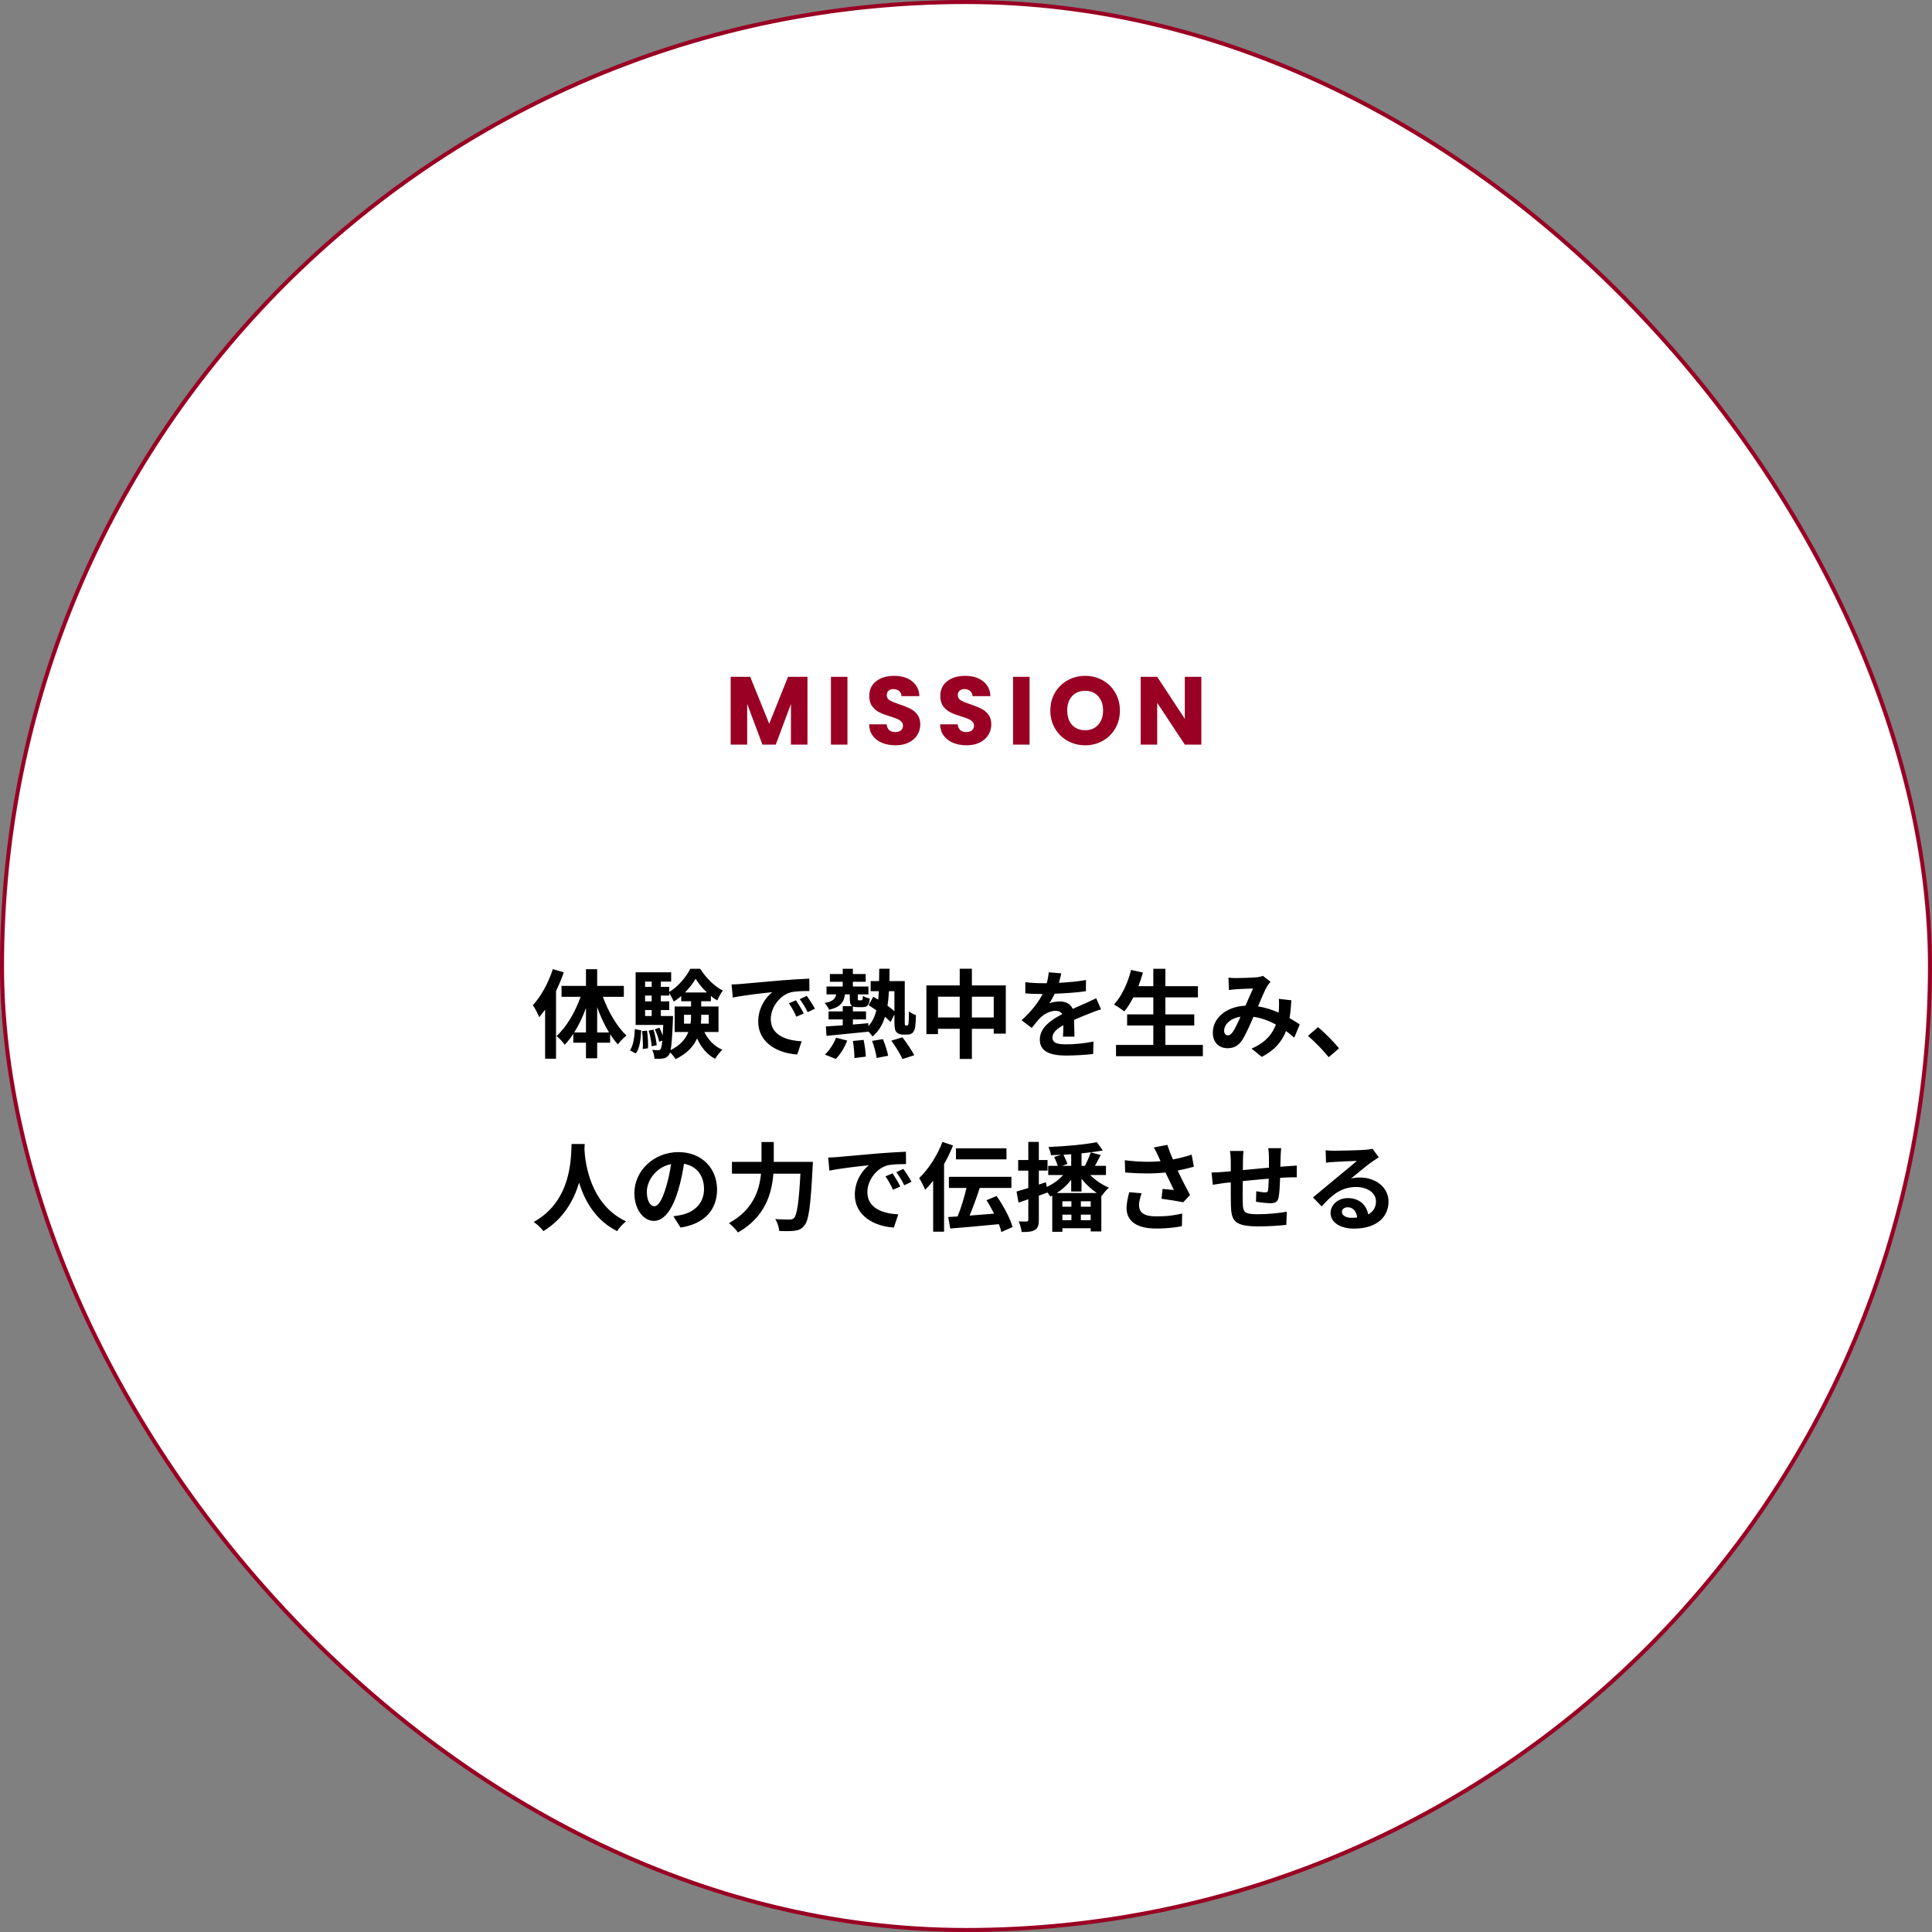
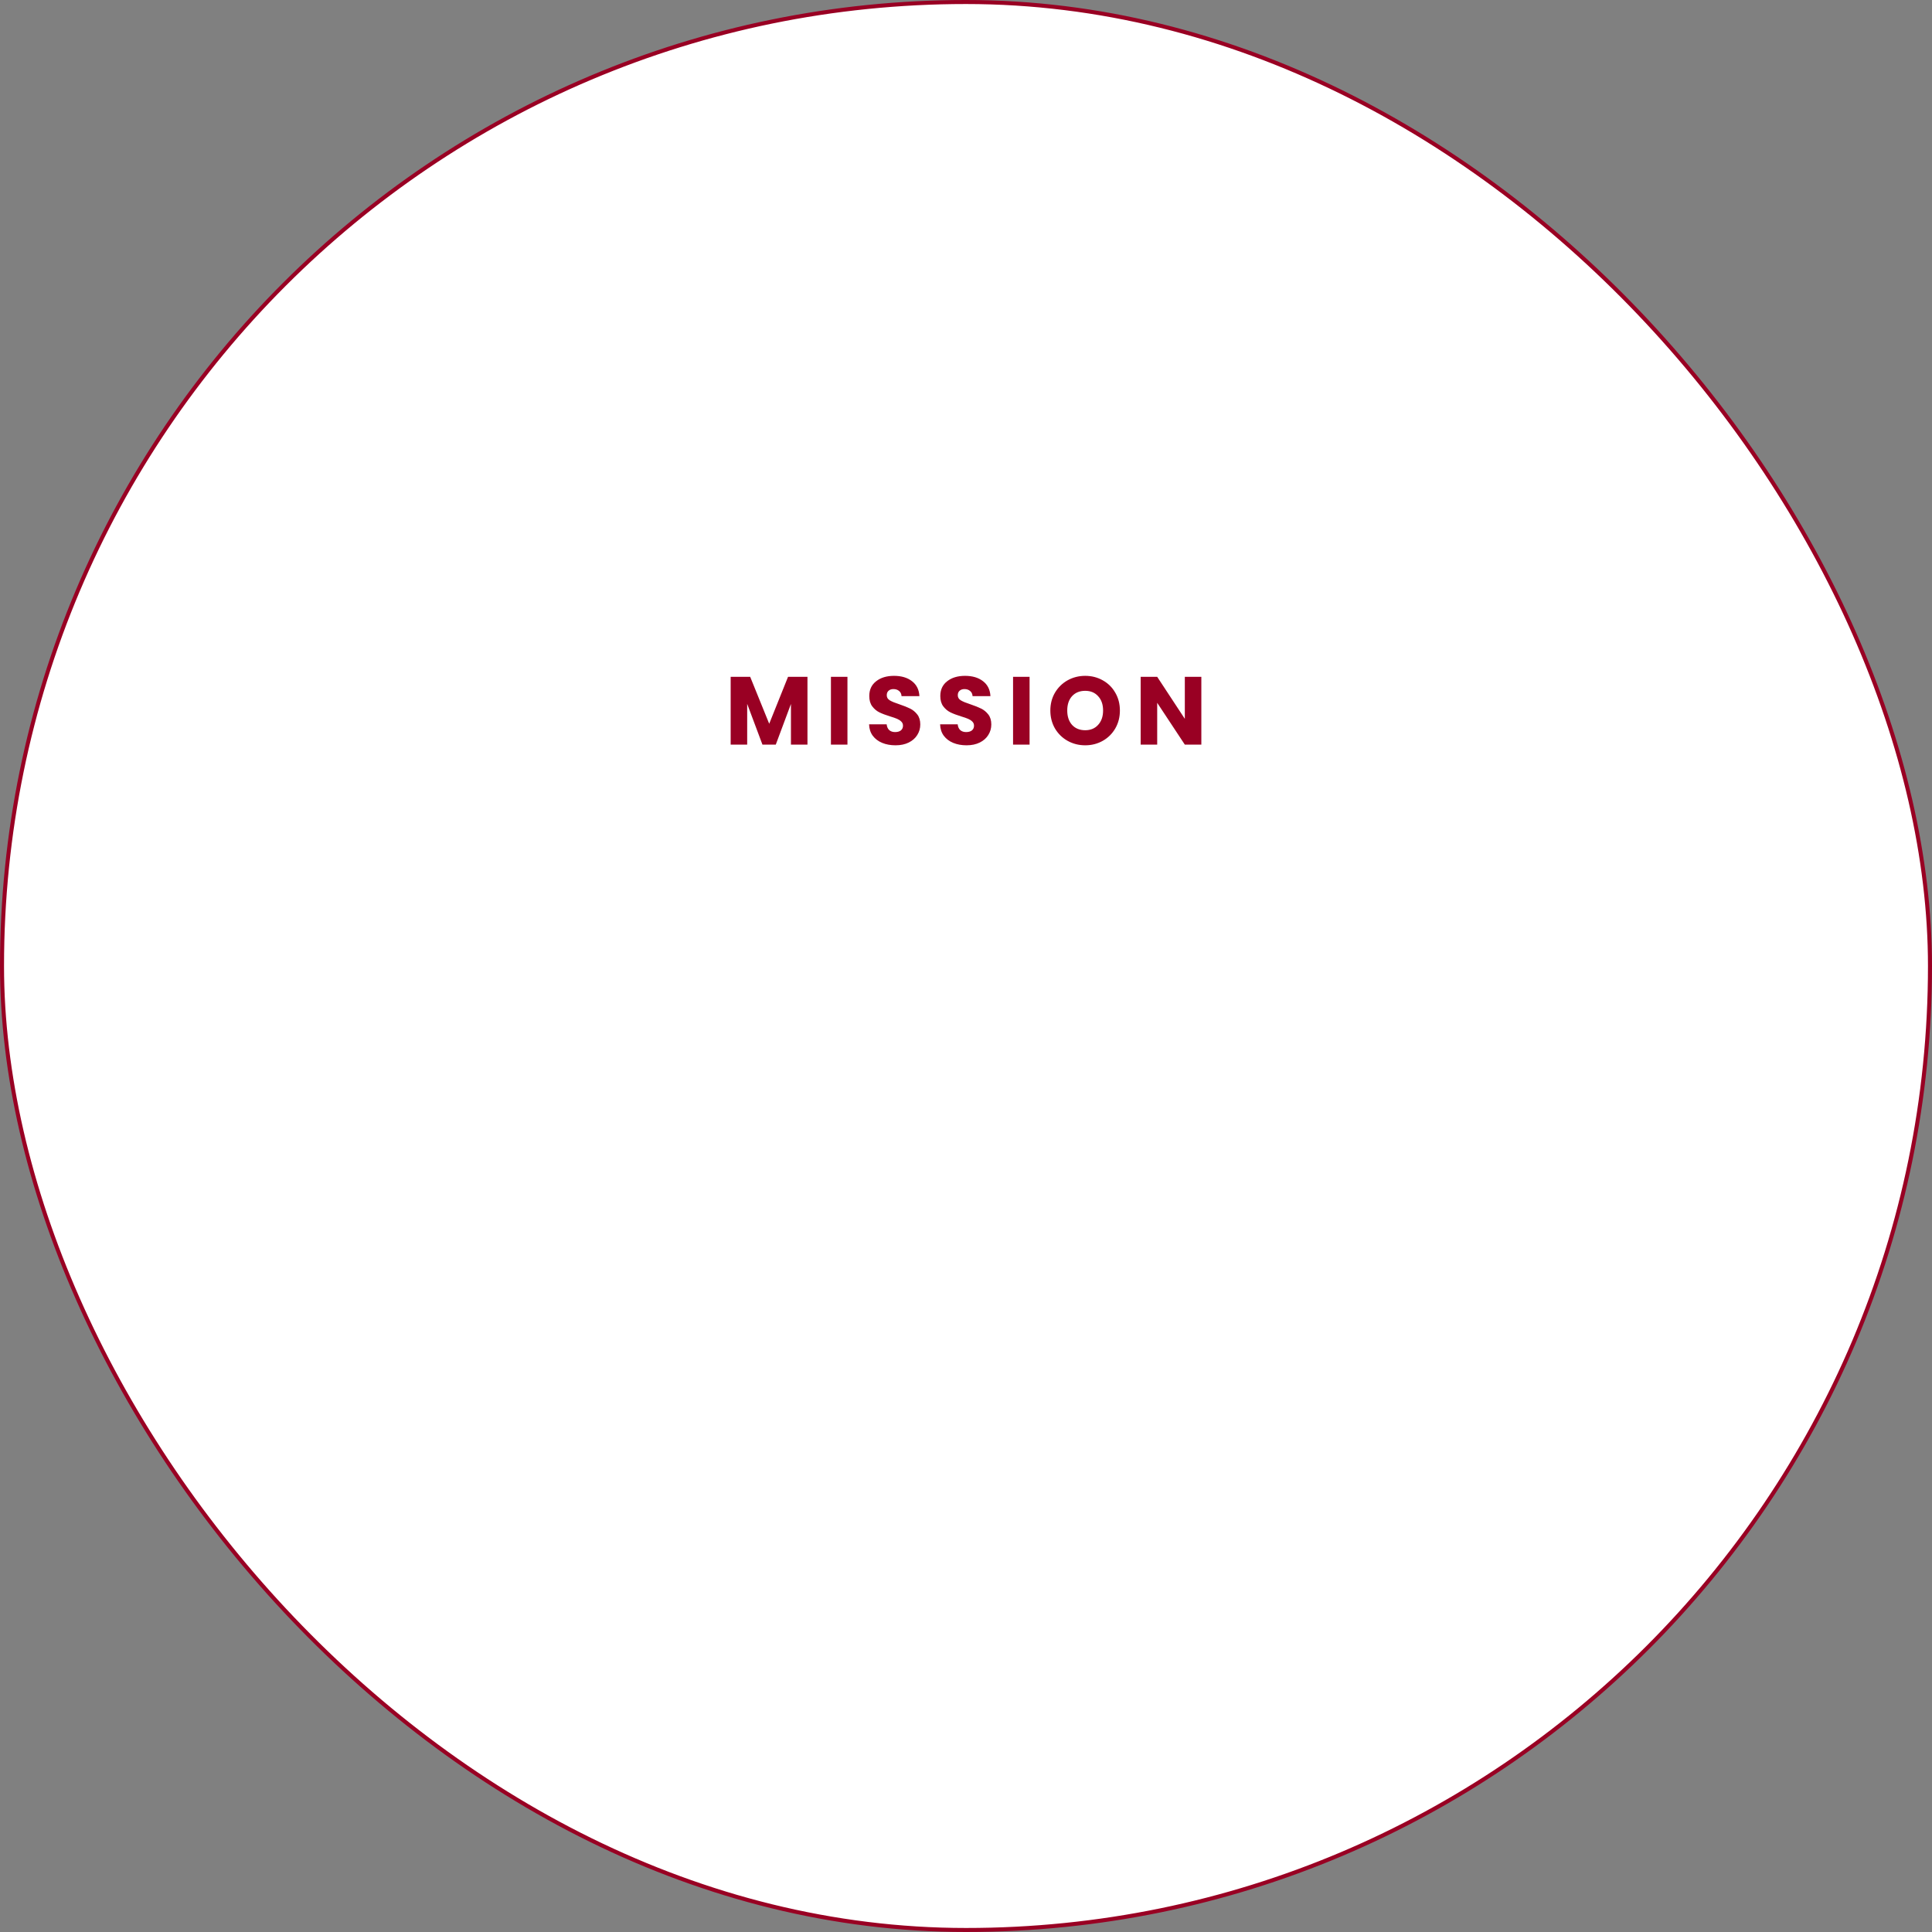
<svg xmlns="http://www.w3.org/2000/svg" width="480" height="480" viewBox="0 0 480 480" fill="none">
  <rect x="0" y="0" width="480" height="480" fill="#808080" stroke="none" />
  <rect x="0.5" y="0.5" width="479" height="479" rx="239.5" fill="white" />
  <rect x="0.5" y="0.5" width="479" height="479" rx="239.5" stroke="#990023" />
  <path d="M200.612 168.152V185H196.508V174.896L192.74 185H189.428L185.636 174.872V185H181.532V168.152H186.38L191.108 179.816L195.788 168.152H200.612ZM210.547 168.152V185H206.443V168.152H210.547ZM222.497 185.168C221.265 185.168 220.161 184.968 219.185 184.568C218.209 184.168 217.425 183.576 216.833 182.792C216.257 182.008 215.953 181.064 215.921 179.96H220.289C220.353 180.584 220.569 181.064 220.937 181.4C221.305 181.72 221.785 181.88 222.377 181.88C222.985 181.88 223.465 181.744 223.817 181.472C224.169 181.184 224.345 180.792 224.345 180.296C224.345 179.88 224.201 179.536 223.913 179.264C223.641 178.992 223.297 178.768 222.881 178.592C222.481 178.416 221.905 178.216 221.153 177.992C220.065 177.656 219.177 177.32 218.489 176.984C217.801 176.648 217.209 176.152 216.713 175.496C216.217 174.84 215.969 173.984 215.969 172.928C215.969 171.36 216.537 170.136 217.673 169.256C218.809 168.36 220.289 167.912 222.113 167.912C223.969 167.912 225.465 168.36 226.601 169.256C227.737 170.136 228.345 171.368 228.425 172.952H223.985C223.953 172.408 223.753 171.984 223.385 171.68C223.017 171.36 222.545 171.2 221.969 171.2C221.473 171.2 221.073 171.336 220.769 171.608C220.465 171.864 220.313 172.24 220.313 172.736C220.313 173.28 220.569 173.704 221.081 174.008C221.593 174.312 222.393 174.64 223.481 174.992C224.569 175.36 225.449 175.712 226.121 176.048C226.809 176.384 227.401 176.872 227.897 177.512C228.393 178.152 228.641 178.976 228.641 179.984C228.641 180.944 228.393 181.816 227.897 182.6C227.417 183.384 226.713 184.008 225.785 184.472C224.857 184.936 223.761 185.168 222.497 185.168ZM240.143 185.168C238.911 185.168 237.807 184.968 236.831 184.568C235.855 184.168 235.071 183.576 234.479 182.792C233.903 182.008 233.599 181.064 233.567 179.96H237.935C237.999 180.584 238.215 181.064 238.583 181.4C238.951 181.72 239.431 181.88 240.023 181.88C240.631 181.88 241.111 181.744 241.463 181.472C241.815 181.184 241.991 180.792 241.991 180.296C241.991 179.88 241.847 179.536 241.559 179.264C241.287 178.992 240.943 178.768 240.527 178.592C240.127 178.416 239.551 178.216 238.799 177.992C237.711 177.656 236.823 177.32 236.135 176.984C235.447 176.648 234.855 176.152 234.359 175.496C233.863 174.84 233.615 173.984 233.615 172.928C233.615 171.36 234.183 170.136 235.319 169.256C236.455 168.36 237.935 167.912 239.759 167.912C241.615 167.912 243.111 168.36 244.247 169.256C245.383 170.136 245.991 171.368 246.071 172.952H241.631C241.599 172.408 241.399 171.984 241.031 171.68C240.663 171.36 240.191 171.2 239.615 171.2C239.119 171.2 238.719 171.336 238.415 171.608C238.111 171.864 237.959 172.24 237.959 172.736C237.959 173.28 238.215 173.704 238.727 174.008C239.239 174.312 240.039 174.64 241.127 174.992C242.215 175.36 243.095 175.712 243.767 176.048C244.455 176.384 245.047 176.872 245.543 177.512C246.039 178.152 246.287 178.976 246.287 179.984C246.287 180.944 246.039 181.816 245.543 182.6C245.063 183.384 244.359 184.008 243.431 184.472C242.503 184.936 241.407 185.168 240.143 185.168ZM255.796 168.152V185H251.692V168.152H255.796ZM269.618 185.168C268.034 185.168 266.578 184.8 265.25 184.064C263.938 183.328 262.89 182.304 262.106 180.992C261.338 179.664 260.954 178.176 260.954 176.528C260.954 174.88 261.338 173.4 262.106 172.088C262.89 170.776 263.938 169.752 265.25 169.016C266.578 168.28 268.034 167.912 269.618 167.912C271.202 167.912 272.65 168.28 273.962 169.016C275.29 169.752 276.33 170.776 277.082 172.088C277.85 173.4 278.234 174.88 278.234 176.528C278.234 178.176 277.85 179.664 277.082 180.992C276.314 182.304 275.274 183.328 273.962 184.064C272.65 184.8 271.202 185.168 269.618 185.168ZM269.618 181.424C270.962 181.424 272.034 180.976 272.834 180.08C273.65 179.184 274.058 178 274.058 176.528C274.058 175.04 273.65 173.856 272.834 172.976C272.034 172.08 270.962 171.632 269.618 171.632C268.258 171.632 267.17 172.072 266.354 172.952C265.554 173.832 265.154 175.024 265.154 176.528C265.154 178.016 265.554 179.208 266.354 180.104C267.17 180.984 268.258 181.424 269.618 181.424ZM298.47 185H294.366L287.502 174.608V185H283.398V168.152H287.502L294.366 178.592V168.152H298.47V185Z" fill="#990023" />
-   <path d="M137.352 240.768L140.064 241.584C139.536 243.12 138.888 244.68 138.144 246.216V263.04H135.432V250.848C134.952 251.496 134.448 252.144 133.968 252.72C133.704 252.024 132.912 250.464 132.384 249.744C134.4 247.56 136.272 244.152 137.352 240.768ZM148.368 256.512H151.32C150.192 254.664 149.184 252.504 148.368 250.248V256.512ZM142.656 256.512H145.584V250.416C144.792 252.624 143.784 254.736 142.656 256.512ZM154.992 247.656H149.784C151.104 251.352 153.312 255.096 155.64 257.28C154.992 257.784 154.008 258.744 153.504 259.488C152.832 258.744 152.208 257.88 151.584 256.944V259.056H148.368V262.92H145.584V259.056H142.44V256.848C141.768 257.856 141.072 258.792 140.304 259.56C139.824 258.888 138.912 257.88 138.264 257.4C140.688 255.24 142.92 251.448 144.24 247.656H139.512V244.944H145.584V240.792H148.368V244.944H154.992V247.656ZM157.968 261.744L156.528 260.952C157.344 259.728 157.632 257.712 157.728 255.672L159.312 255.984C159.192 258.168 158.952 260.4 157.968 261.744ZM159.528 256.176L160.752 256.056C160.968 257.448 161.064 259.296 160.992 260.448L159.696 260.616C159.768 259.416 159.696 257.592 159.528 256.176ZM161.16 256.056L162.36 255.816C162.744 257.064 163.08 258.648 163.152 259.68L161.904 259.944C161.856 258.912 161.544 257.304 161.16 256.056ZM164.184 252.432H167.208C167.208 252.432 167.208 253.056 167.184 253.368C167.016 257.328 166.872 259.632 166.608 260.904C169.08 259.656 170.376 258.072 171.024 256.392H167.616V250.056H171.696V248.76H169.248V247.464C168.648 247.968 168.048 248.448 167.4 248.832C167.136 248.208 166.68 247.368 166.272 246.768V247.344H164.184V248.784H166.272V250.944H164.184V252.432ZM160.272 250.944V252.432H161.904V250.944H160.272ZM161.904 247.344H160.272V248.784H161.904V247.344ZM161.904 243.864H160.272V245.184H161.904V243.864ZM170.184 246.576H175.632C174.504 245.52 173.496 244.272 172.824 243.168C172.2 244.248 171.264 245.472 170.184 246.576ZM176.088 252.12H174.216V252.216C174.216 252.912 174.192 253.608 174.12 254.328H176.088V252.12ZM169.944 254.328H171.552C171.672 253.608 171.696 252.888 171.696 252.192V252.12H169.944V254.328ZM178.512 256.392H174.984C175.944 258.336 177.456 259.944 179.472 260.808C178.896 261.336 178.08 262.344 177.672 263.064C175.68 262.032 174.216 260.232 173.184 258C172.32 259.944 170.712 261.744 167.856 263.136C167.568 262.656 166.968 261.936 166.464 261.456C166.368 261.768 166.272 261.984 166.152 262.128C165.744 262.68 165.312 262.896 164.712 262.968C164.232 263.064 163.464 263.088 162.6 263.04C162.576 262.368 162.36 261.432 162.024 260.832C162.648 260.904 163.176 260.928 163.488 260.928C163.776 260.928 163.944 260.856 164.136 260.616C164.304 260.376 164.424 259.776 164.544 258.528L163.776 258.816C163.632 257.976 163.152 256.68 162.696 255.72L163.824 255.336C164.136 255.936 164.424 256.632 164.64 257.28C164.688 256.56 164.736 255.672 164.784 254.64H157.92V241.56H166.752V243.864H164.184V245.184H166.272V246.456C168.432 245.16 170.52 242.688 171.504 240.696H173.952C175.392 242.904 177.48 245.088 179.592 246.096C179.088 246.768 178.536 247.8 178.176 248.544C177.648 248.232 177.12 247.872 176.616 247.44V248.76H174.216V250.056H178.512V256.392ZM197.76 248.52C198.336 249.384 199.224 250.824 199.68 251.784L197.856 252.6C197.256 251.28 196.752 250.344 195.984 249.264L197.76 248.52ZM200.448 247.416C201.048 248.256 201.96 249.672 202.464 250.608L200.664 251.472C200.016 250.176 199.464 249.288 198.696 248.232L200.448 247.416ZM181.752 244.584C182.712 244.56 183.624 244.512 184.08 244.464C186.072 244.296 190.008 243.936 194.352 243.552C196.8 243.36 199.392 243.216 201.072 243.144L201.096 246.216C199.824 246.216 197.784 246.24 196.512 246.528C193.632 247.296 191.496 250.368 191.496 253.176C191.496 257.088 195.144 258.504 199.176 258.696L198.072 261.984C193.08 261.672 188.376 258.984 188.376 253.824C188.376 250.392 190.272 247.704 191.88 246.504C189.816 246.72 184.824 247.248 182.064 247.848L181.752 244.584ZM207.648 263.088L204.936 262.008C205.992 261.072 207.096 259.416 207.72 257.808L210.48 258.528C209.88 260.16 208.776 261.96 207.648 263.088ZM211.896 258.624L214.56 258.36C214.848 259.704 215.088 261.48 215.112 262.512L212.28 262.872C212.28 261.816 212.136 259.992 211.896 258.624ZM216.672 258.6L219.36 258.168C219.912 259.488 220.464 261.216 220.656 262.296L217.8 262.848C217.656 261.768 217.2 259.944 216.672 258.6ZM221.448 258.552L224.208 257.712C225.216 259.08 226.536 260.928 227.136 262.176L224.208 263.112C223.704 261.936 222.48 259.944 221.448 258.552ZM222.216 246.264H220.848C220.776 247.56 220.68 248.76 220.488 249.864C221.16 250.344 221.76 250.824 222.216 251.232V246.264ZM225.048 254.784H225.336C225.432 254.784 225.528 254.76 225.6 254.664C225.672 254.568 225.72 254.376 225.744 253.92C225.792 253.464 225.816 252.504 225.816 251.256C226.272 251.64 226.968 252 227.568 252.216C227.544 253.416 227.448 254.904 227.304 255.456C227.184 256.032 226.944 256.416 226.632 256.68C226.32 256.944 225.816 257.04 225.36 257.04H224.304C223.752 257.04 223.152 256.872 222.744 256.464C222.384 256.032 222.216 255.528 222.216 253.776V252.024L221.256 253.92C220.896 253.536 220.416 253.08 219.864 252.624C219.264 254.616 218.28 256.248 216.768 257.52C216.552 257.16 216.168 256.68 215.76 256.272V256.32C212.04 256.704 208.152 257.088 205.344 257.352L205.176 255.024C206.352 254.952 207.792 254.856 209.376 254.736V253.272H205.848V251.28H209.376V249.984H211.752C211.248 249.696 211.128 249.096 211.128 248.04V247.056H209.928C209.64 249.024 208.776 250.224 205.992 250.872C205.824 250.368 205.296 249.576 204.864 249.192C206.88 248.832 207.528 248.184 207.744 247.056H205.344V245.088H209.376V243.912H206.184V241.992H209.376V240.696H211.896V241.992H215.088V243.912H211.896V245.088H215.76V247.056H213.12V248.04C213.12 248.472 213.168 248.52 213.432 248.52H213.984C214.272 248.52 214.344 248.4 214.392 247.416C214.752 247.704 215.568 247.968 216.096 248.088C215.928 249.816 215.4 250.224 214.272 250.224H213.072C212.568 250.224 212.184 250.176 211.896 250.056V251.28H215.16V253.272H211.896V254.544C213.168 254.424 214.464 254.328 215.736 254.208V254.952C216.72 253.872 217.344 252.576 217.728 251.016C217.08 250.56 216.408 250.104 215.808 249.744L216.96 247.632C217.344 247.848 217.752 248.088 218.184 248.352C218.256 247.68 218.304 246.984 218.328 246.264H216.312V243.744H218.4C218.424 242.76 218.448 241.752 218.448 240.672H221.016C220.992 241.728 220.992 242.76 220.968 243.744H224.784V253.728C224.784 254.256 224.784 254.568 224.832 254.664C224.88 254.76 224.952 254.784 225.048 254.784ZM241.464 252.792H246.888V247.632H241.464V252.792ZM233.04 252.792H238.44V247.632H233.04V252.792ZM241.464 244.824H249.888V256.8H246.888V255.6H241.464V263.088H238.44V255.6H233.04V256.92H230.16V244.824H238.44V240.672H241.464V244.824ZM266.952 257.544H264.096C264.144 256.848 264.168 255.744 264.192 254.712C262.44 255.672 261.48 256.608 261.48 257.784C261.48 259.104 262.608 259.464 264.936 259.464C266.952 259.464 269.592 259.2 271.68 258.768L271.584 261.864C270 262.056 267.096 262.248 264.864 262.248C261.144 262.248 258.336 261.36 258.336 258.288C258.336 255.264 261.216 253.344 263.928 251.952C263.544 251.352 262.92 251.136 262.272 251.136C260.928 251.136 259.464 251.904 258.552 252.768C257.832 253.488 257.16 254.352 256.344 255.384L253.8 253.488C256.296 251.184 257.976 249.072 259.032 246.96H258.744C257.784 246.96 256.032 246.912 254.736 246.792V244.008C255.936 244.2 257.712 244.272 258.912 244.272H260.064C260.352 243.192 260.52 242.232 260.544 241.56L263.664 241.824C263.544 242.4 263.376 243.216 263.088 244.176C265.32 244.056 267.72 243.864 269.808 243.48L269.784 246.264C267.504 246.6 264.576 246.792 262.032 246.888C261.648 247.728 261.168 248.592 260.664 249.288C261.288 248.976 262.56 248.808 263.352 248.808C264.792 248.808 265.992 249.432 266.52 250.656C267.744 250.08 268.752 249.672 269.736 249.24C270.648 248.832 271.488 248.424 272.352 248.016L273.552 250.776C272.784 250.968 271.536 251.448 270.72 251.784C269.664 252.192 268.32 252.72 266.856 253.392C266.88 254.712 266.928 256.464 266.952 257.544ZM289.536 259.608H298.848V262.416H277.272V259.608H286.536V254.784H280.032V252.024H286.536V247.8H281.568C280.872 249.12 280.128 250.344 279.336 251.28C278.76 250.824 277.488 249.96 276.768 249.576C278.64 247.56 280.2 244.248 281.016 240.984L283.968 241.632C283.632 242.784 283.248 243.912 282.84 245.016H286.536V240.696H289.536V245.016H297.624V247.8H289.536V252.024H296.712V254.784H289.536V259.608ZM306.264 256.416C306.864 255.528 307.536 254.064 308.208 252.6C305.568 253.008 304.128 254.616 304.128 256.104C304.128 256.776 304.536 257.232 305.016 257.232C305.496 257.232 305.832 257.016 306.264 256.416ZM322.92 254.52L321.552 257.808C320.928 257.256 320.232 256.68 319.512 256.152C318.456 258.84 316.656 260.928 313.488 262.584L310.944 260.52C314.544 258.984 316.2 256.704 316.992 254.544C315.312 253.632 313.44 252.912 311.424 252.624C310.536 254.664 309.504 257.016 308.664 258.336C307.728 259.776 306.6 260.424 304.968 260.424C302.88 260.424 301.32 258.984 301.32 256.584C301.32 252.912 304.656 250.08 309.432 249.864C310.104 248.328 310.776 246.72 311.328 245.592C310.392 245.616 308.352 245.688 307.272 245.76C306.768 245.784 305.928 245.88 305.328 245.976L305.208 242.904C305.832 242.976 306.648 243 307.176 243C308.52 243 311.064 242.904 312.168 242.808C312.744 242.76 313.368 242.616 313.776 242.448L315.672 243.936C315.336 244.296 315.072 244.608 314.88 244.944C314.256 245.952 313.392 248.016 312.552 250.032C314.4 250.32 316.128 250.896 317.664 251.568C317.688 251.28 317.712 251.016 317.736 250.752C317.784 249.84 317.808 248.928 317.712 248.16L320.832 248.52C320.736 250.104 320.616 251.592 320.376 252.936C321.36 253.488 322.224 254.064 322.92 254.52ZM332.688 260.448L330.12 262.656C328.656 260.856 326.64 258.792 324.96 257.352L327.456 255.192C329.16 256.584 331.464 258.96 332.688 260.448ZM142.008 284.224H145.272C145.248 284.608 145.224 285.088 145.2 285.592C145.392 288.904 146.592 299.248 155.544 303.448C154.656 304.12 153.792 305.104 153.336 305.872C147.912 303.184 145.224 298.24 143.88 293.824C142.584 298.144 140.064 302.776 135 305.872C134.496 305.128 133.56 304.264 132.6 303.592C142.176 298.288 141.84 287.392 142.008 284.224ZM162.552 299.68C163.536 299.68 164.496 298.192 165.456 294.976C166.008 293.224 166.44 291.184 166.728 289.216C162.792 290.032 160.704 293.488 160.704 296.104C160.704 298.504 161.664 299.68 162.552 299.68ZM169.08 304.984L167.304 302.176C168.216 302.056 168.888 301.936 169.512 301.792C172.56 301.072 174.912 298.888 174.912 295.432C174.912 292.144 173.136 289.696 169.944 289.144C169.608 291.16 169.2 293.368 168.528 295.6C167.112 300.4 165.048 303.328 162.456 303.328C159.84 303.328 157.608 300.424 157.608 296.416C157.608 290.944 162.384 286.24 168.552 286.24C174.432 286.24 178.152 290.344 178.152 295.528C178.152 300.52 175.08 304.072 169.08 304.984ZM192.24 288.664H201.96C201.96 288.664 201.936 289.648 201.888 290.032C201.408 299.584 200.928 303.184 199.872 304.432C199.152 305.368 198.456 305.632 197.424 305.776C196.536 305.896 195.048 305.896 193.584 305.824C193.536 304.96 193.152 303.688 192.6 302.872C194.112 302.992 195.528 302.992 196.152 302.992C196.656 302.992 196.944 302.92 197.28 302.608C198 301.864 198.48 298.72 198.864 291.592H192.144C191.76 296.56 190.08 302.392 183.336 306.208C182.88 305.488 181.8 304.408 181.104 303.88C187.056 300.64 188.664 295.792 189.072 291.592H181.848V288.664H189.192V283.72H192.24V288.664ZM221.76 291.52C222.336 292.384 223.224 293.824 223.68 294.784L221.856 295.6C221.256 294.28 220.752 293.344 219.984 292.264L221.76 291.52ZM224.448 290.416C225.048 291.256 225.96 292.672 226.464 293.608L224.664 294.472C224.016 293.176 223.464 292.288 222.696 291.232L224.448 290.416ZM205.752 287.584C206.712 287.56 207.624 287.512 208.08 287.464C210.072 287.296 214.008 286.936 218.352 286.552C220.8 286.36 223.392 286.216 225.072 286.144L225.096 289.216C223.824 289.216 221.784 289.24 220.512 289.528C217.632 290.296 215.496 293.368 215.496 296.176C215.496 300.088 219.144 301.504 223.176 301.696L222.072 304.984C217.08 304.672 212.376 301.984 212.376 296.824C212.376 293.392 214.272 290.704 215.88 289.504C213.816 289.72 208.824 290.248 206.064 290.848L205.752 287.584ZM250.056 285.304V288.04H237.504V285.304H250.056ZM234.144 283.72L236.784 284.584C236.16 286.12 235.416 287.704 234.552 289.216V306.016H231.84V293.344C231.192 294.184 230.52 294.928 229.848 295.6C229.584 294.928 228.84 293.368 228.36 292.696C230.64 290.536 232.848 287.128 234.144 283.72ZM251.568 304.864L248.784 306.088C248.664 305.512 248.448 304.84 248.16 304.144C243.864 304.552 239.328 304.984 236.088 305.224L235.584 302.368C236.28 302.32 237.072 302.272 237.912 302.224C238.752 300.184 239.568 297.472 240.12 295.144H235.752V292.384H251.28V295.144H243.408C242.664 297.448 241.752 299.968 240.888 302.008C242.832 301.864 244.92 301.696 246.984 301.528C246.408 300.376 245.76 299.224 245.088 298.192L247.608 297.136C249.264 299.536 250.992 302.68 251.568 304.864ZM262.584 296.392H272.496C271.104 295.456 269.76 294.208 268.704 292.864V296.032H266.136V293.128C265.152 294.4 263.928 295.528 262.584 296.392ZM268.536 303.16H270.984V301.768H268.536V303.16ZM263.952 301.768V303.16H266.184V301.768H263.952ZM266.184 299.8V298.456H263.952V299.8H266.184ZM270.984 299.8V298.456H268.536V299.8H270.984ZM266.136 289.648V286.768C265.488 286.816 264.864 286.864 264.216 286.888C264.576 287.656 265.032 288.592 265.2 289.192L263.88 289.648H266.136ZM274.776 291.928H270.864C272.088 293.2 273.864 294.4 275.52 295.072C274.944 295.528 274.152 296.464 273.744 297.112L273.624 297.04V305.944H270.984V305.152H263.952V306.04H261.432V297.04C261.264 297.136 261.096 297.208 260.928 297.28C260.76 296.992 260.52 296.632 260.232 296.272C259.512 296.536 258.816 296.8 258.096 297.064V303.064C258.096 304.384 257.856 305.104 257.136 305.56C256.416 306.016 255.384 306.112 253.824 306.088C253.752 305.392 253.44 304.216 253.08 303.448C253.968 303.496 254.784 303.496 255.072 303.472C255.36 303.472 255.48 303.376 255.48 303.064V297.952L253.056 298.792L252.552 296.032C253.392 295.792 254.376 295.48 255.48 295.168V290.848H252.96V288.208H255.48V283.696H258.096V288.208H260.256V290.824H258.096V294.304L259.848 293.728L260.064 294.88C261.624 294.184 263.112 293.104 264.144 291.928H260.424V289.648H262.8C262.584 288.976 262.224 288.112 261.912 287.44L263.64 286.912C262.776 286.96 261.936 286.984 261.12 287.008C261.048 286.408 260.736 285.52 260.496 284.968C264.648 284.8 269.52 284.368 272.496 283.768L273.984 285.832C272.424 286.12 270.6 286.36 268.704 286.552V289.648H269.544C270.048 288.64 270.672 287.32 271.008 286.312L273.456 286.96C272.976 287.896 272.472 288.832 272.04 289.648H274.776V291.928ZM280.56 296.2L283.632 296.464C283.344 297.232 282.984 298.6 282.984 299.296C282.984 301.024 283.872 302.2 287.232 302.2C290.544 302.2 291.96 301.864 293.712 301.504L293.64 304.648C292.32 304.888 290.328 305.224 287.232 305.224C282.456 305.224 279.888 303.424 279.888 300.112C279.888 299.056 280.176 297.568 280.56 296.2ZM296.064 286.864L296.616 289.864C295.416 290.2 294.024 290.536 292.584 290.824C293.496 292.744 294.624 295 295.656 296.896L293.976 298.696C292.68 298.432 290.328 298.048 288.576 297.832L288.84 295.384C289.632 295.456 290.928 295.6 291.648 295.648C291.072 294.448 290.256 292.792 289.56 291.304C286.656 291.616 283.32 291.616 279.552 291.304L279.456 288.256C282.864 288.688 285.816 288.736 288.336 288.496C288.144 288.112 287.976 287.728 287.832 287.368C287.4 286.408 287.16 285.928 286.656 285.088L290.016 284.44C290.424 285.688 290.88 286.816 291.408 288.064C293.064 287.752 294.552 287.368 296.064 286.864ZM315.096 285.256H318.312C318.24 285.616 318.192 286.648 318.168 287.296C318.144 288.232 318.12 289.072 318.096 289.864C318.744 289.816 319.344 289.768 319.896 289.744C320.544 289.696 321.48 289.624 322.176 289.576V292.504C321.768 292.48 320.52 292.504 319.872 292.528C319.368 292.552 318.744 292.576 318.048 292.624C317.976 294.424 317.88 296.368 317.688 297.376C317.448 298.624 316.848 298.936 315.624 298.936C314.784 298.936 312.888 298.72 312.048 298.576L312.12 295.96C312.864 296.104 313.824 296.248 314.304 296.248C314.784 296.248 314.976 296.152 315.048 295.696C315.144 295.048 315.192 293.968 315.216 292.84C313.128 293.008 310.8 293.224 308.76 293.44C308.736 295.624 308.712 297.808 308.76 298.816C308.832 301.144 309.024 301.672 312.6 301.672C314.928 301.672 317.928 301.384 319.704 301.048L319.584 304.312C317.976 304.504 315.072 304.696 312.816 304.696C306.648 304.696 305.904 303.4 305.808 299.296C305.784 298.288 305.784 295.984 305.784 293.752L304.176 293.92C303.432 294.016 301.944 294.256 301.32 294.352L301.008 291.304C301.68 291.304 302.784 291.256 303.984 291.16L305.784 290.992V288.592C305.784 287.608 305.712 286.792 305.592 285.952H308.952C308.856 286.744 308.808 287.416 308.808 288.424C308.808 288.976 308.808 289.768 308.784 290.704C310.8 290.512 313.104 290.296 315.264 290.104V287.416C315.264 286.816 315.168 285.688 315.096 285.256ZM335.784 302.56C336.288 302.56 336.744 302.536 337.176 302.488C337.032 300.952 336.144 299.944 334.848 299.944C333.96 299.944 333.384 300.472 333.384 301.072C333.384 301.96 334.392 302.56 335.784 302.56ZM341.016 285.424L342.552 287.536C341.976 287.896 341.424 288.256 340.896 288.616C339.624 289.504 337.128 291.616 335.64 292.816C336.432 292.6 337.104 292.552 337.872 292.552C341.904 292.552 344.976 295.072 344.976 298.528C344.976 302.272 342.12 305.248 336.384 305.248C333.072 305.248 330.576 303.736 330.576 301.36C330.576 299.44 332.328 297.664 334.848 297.664C337.776 297.664 339.552 299.464 339.912 301.72C341.208 301.024 341.856 299.92 341.856 298.48C341.856 296.344 339.696 294.904 336.936 294.904C333.288 294.904 330.912 296.848 328.368 299.728L326.208 297.496C327.888 296.128 330.744 293.704 332.16 292.552C333.48 291.448 335.952 289.456 337.128 288.424C335.904 288.448 332.64 288.592 331.392 288.688C330.744 288.712 330 288.784 329.448 288.88L329.352 285.784C330.024 285.856 330.84 285.904 331.512 285.904C332.76 285.904 337.848 285.784 339.192 285.664C340.176 285.592 340.728 285.496 341.016 285.424Z" fill="black" />
</svg>